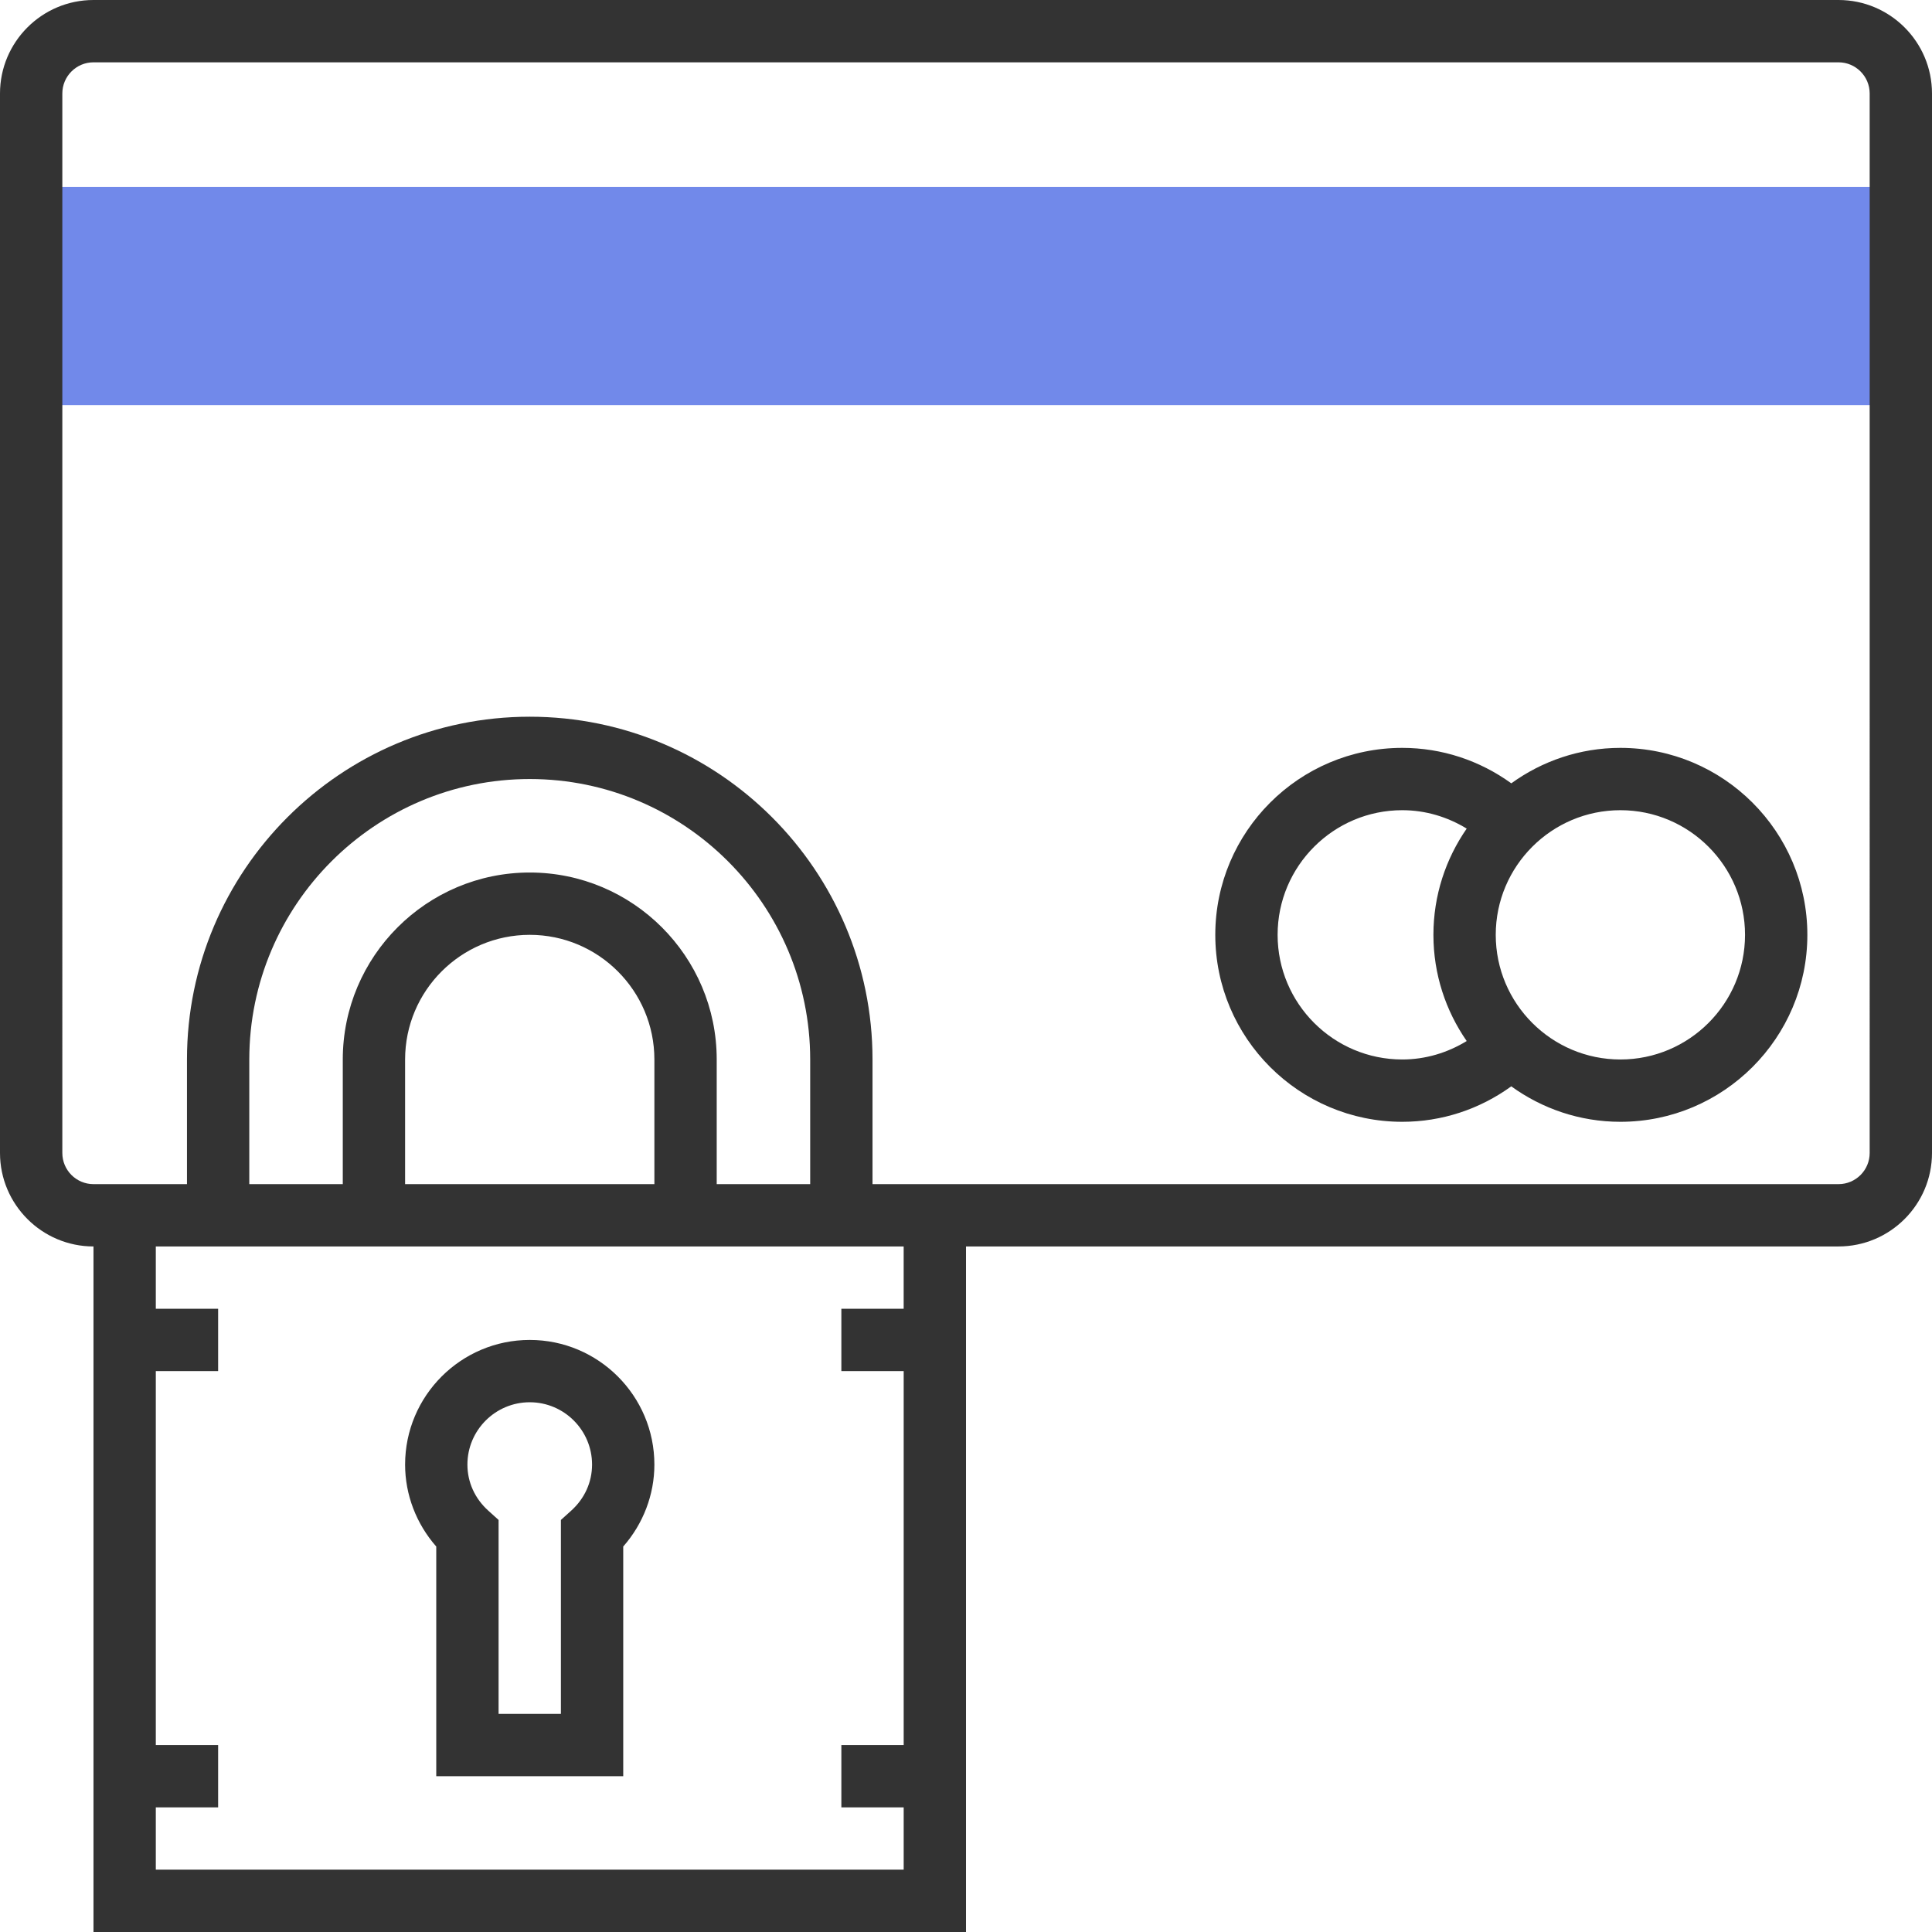
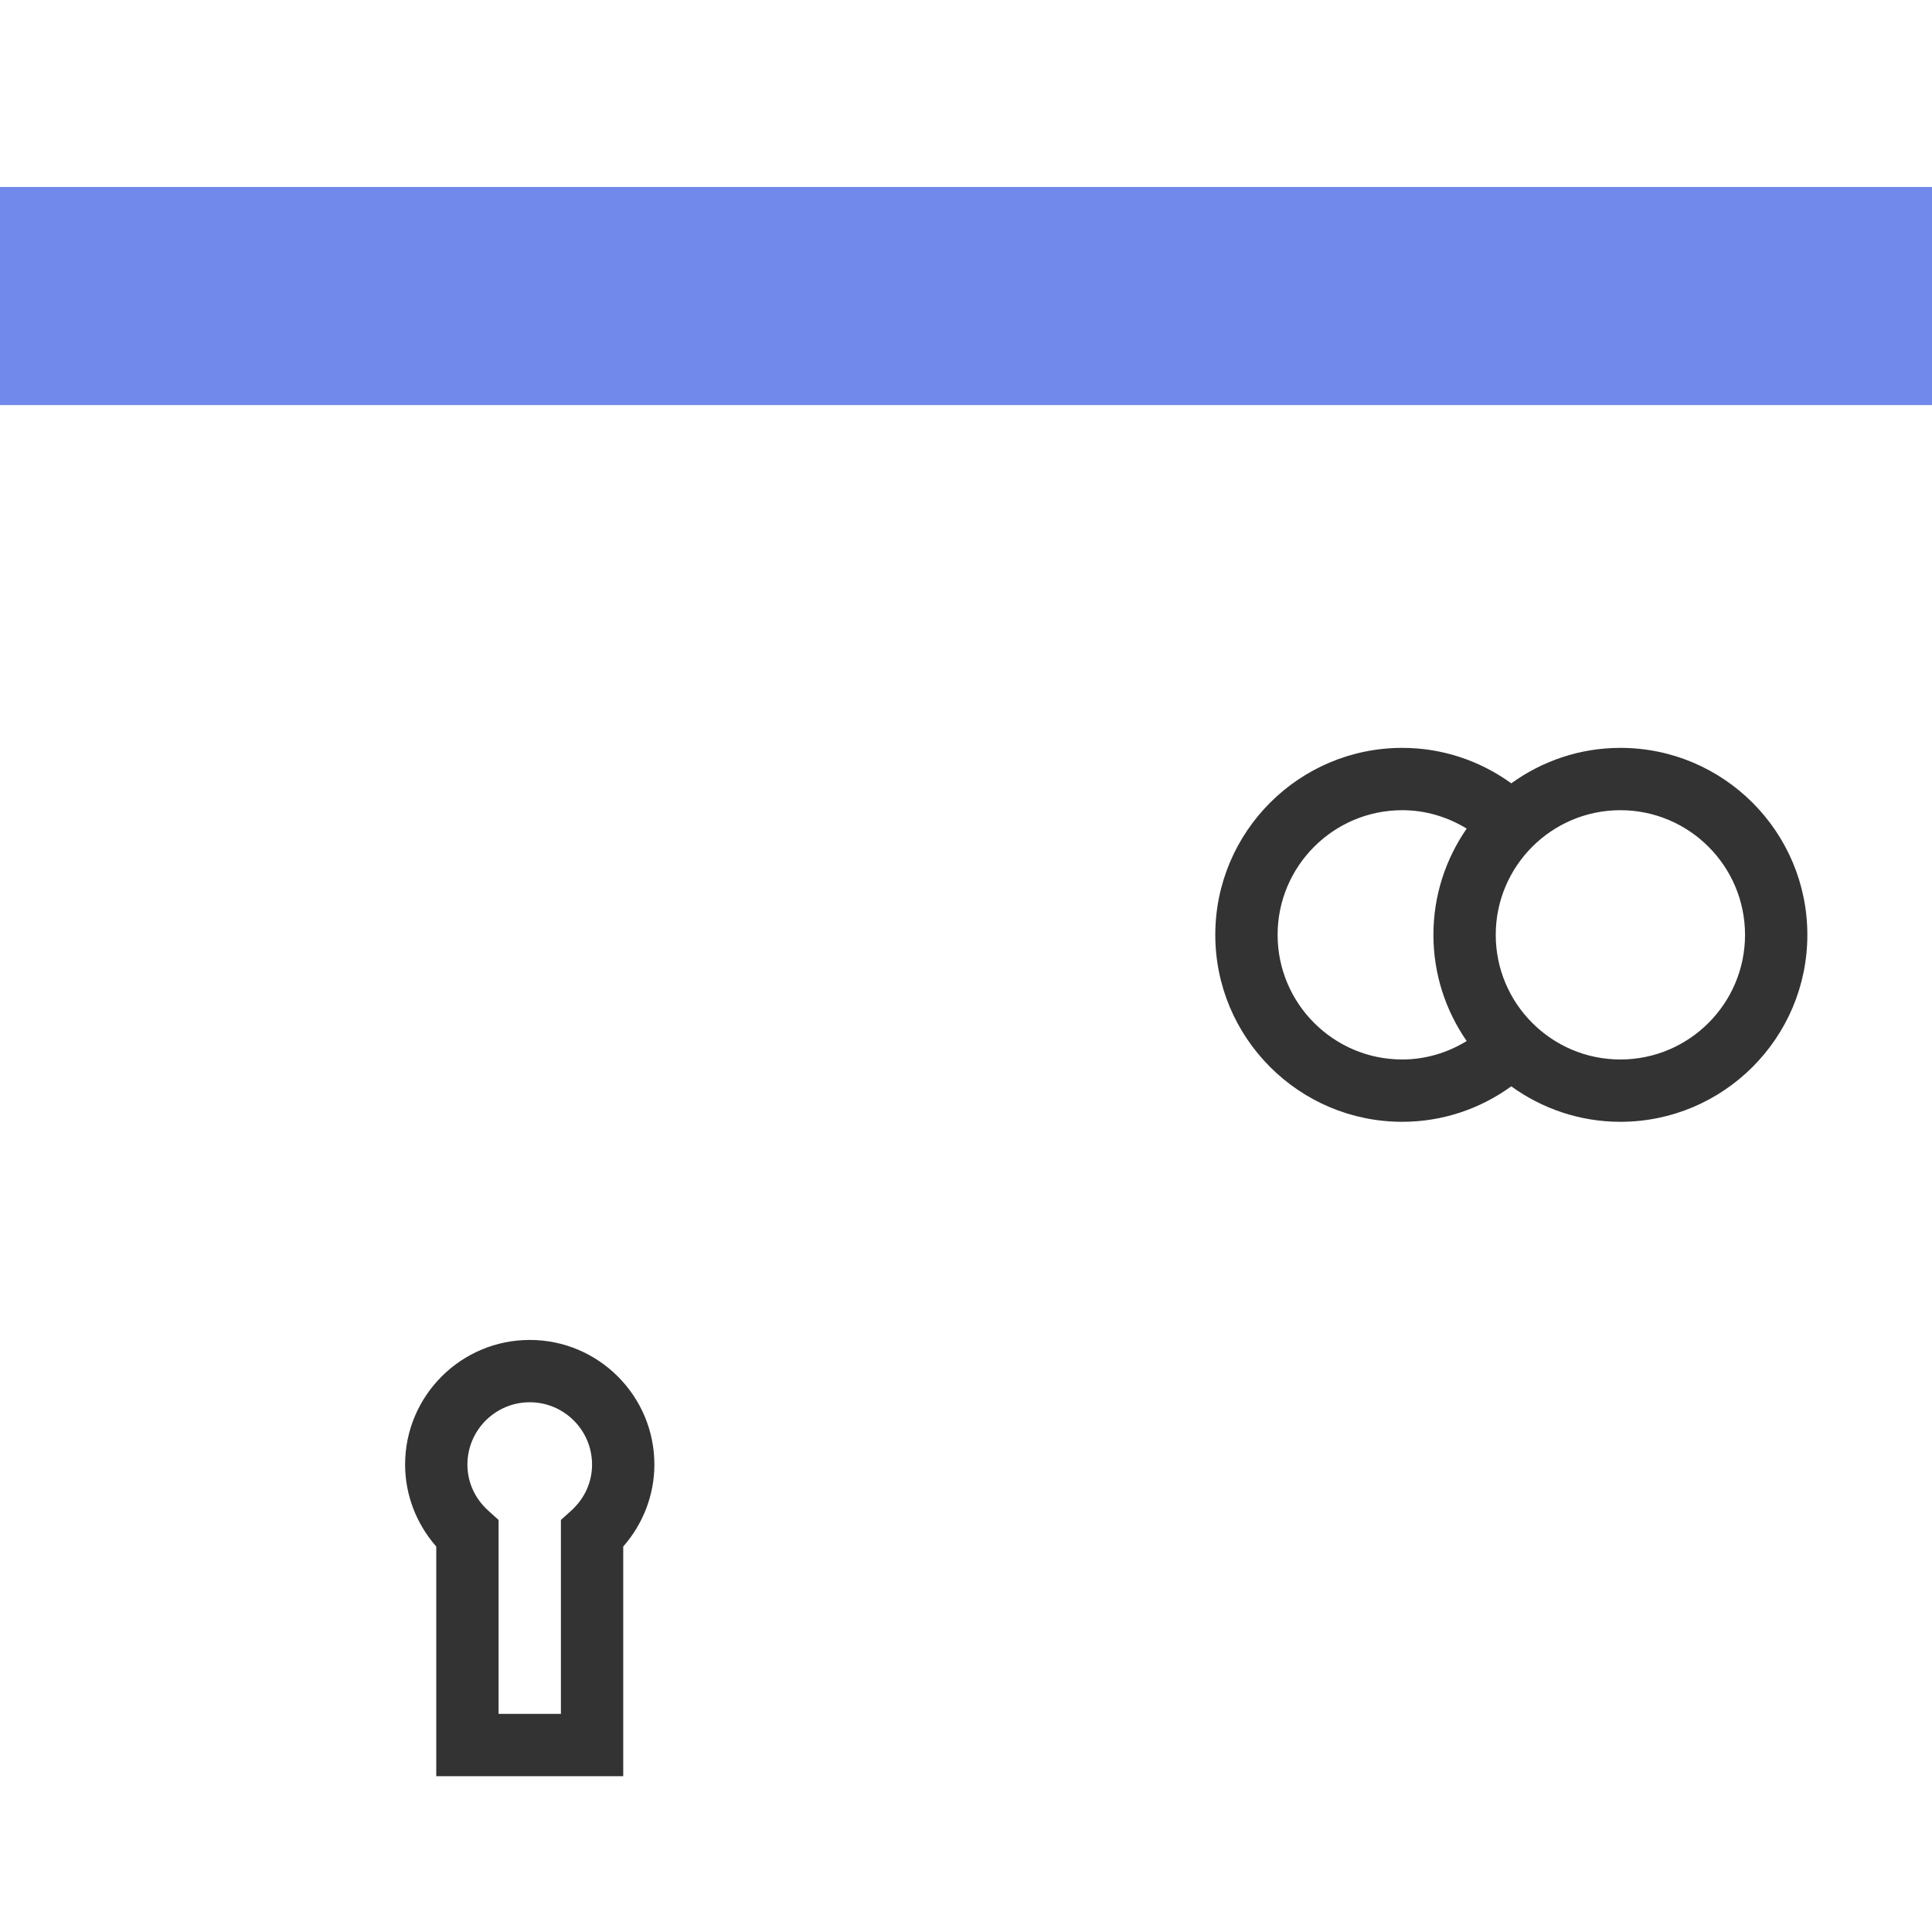
<svg xmlns="http://www.w3.org/2000/svg" id="Layer_1" viewBox="0 0 290.625 290.625" xml:space="preserve" width="800px" height="800px" fill="#000000">
  <g id="SVGRepo_bgCarrier" stroke-width="0" />
  <g id="SVGRepo_tracerCarrier" stroke-linecap="round" stroke-linejoin="round" />
  <g id="SVGRepo_iconCarrier">
    <g>
      <g>
        <g>
          <rect y="28.125" style="fill:#7189ea;" width="290.625" height="32.813" />
        </g>
        <g>
-           <path style="fill:#333333;" d="M276.562,0h-262.5C6.31,0,0,6.309,0,14.063v159.375c0,7.753,6.31,14.062,14.063,14.062v103.125 h131.25V187.5h131.25c7.753,0,14.062-6.309,14.062-14.063V14.063C290.625,6.309,284.315,0,276.562,0z M135.938,196.875h-9.375 v9.375h9.375v56.25h-9.375v9.375h9.375v9.375h-112.5v-9.375h9.375V262.5h-9.375v-56.25h9.375v-9.375h-9.375V187.5h4.687h23.437 h56.25h23.437h4.687v9.375H135.938z M121.875,178.125h-14.062v-18.75c0-15.511-12.614-28.125-28.125-28.125 s-28.125,12.614-28.125,28.125v18.75H37.5v-18.75c0-23.259,18.923-42.188,42.187-42.188s42.187,18.928,42.187,42.188v18.75 H121.875z M98.438,178.125h-37.5v-18.75c0-10.341,8.409-18.75,18.75-18.75s18.75,8.409,18.75,18.75V178.125z M281.25,173.438 c0,2.587-2.1,4.688-4.687,4.688h-131.25H131.25v-18.75c0-28.43-23.133-51.563-51.562-51.563s-51.562,23.133-51.562,51.563v18.75 H14.063c-2.587,0-4.687-2.1-4.687-4.688V14.063c0-2.583,2.1-4.688,4.687-4.688h262.5c2.587,0,4.687,2.105,4.687,4.688V173.438z" />
          <path style="fill:#333333;" d="M243.75,112.5c-6.127,0-11.789,1.992-16.411,5.334c-4.762-3.445-10.444-5.334-16.402-5.334 c-15.511,0-28.125,12.614-28.125,28.125s12.614,28.125,28.125,28.125c5.958,0,11.639-1.889,16.397-5.334 c4.627,3.342,10.289,5.334,16.416,5.334c15.511,0,28.125-12.614,28.125-28.125S259.261,112.5,243.75,112.5z M192.187,140.625 c0-10.341,8.409-18.75,18.75-18.75c3.469,0,6.787,0.994,9.694,2.77c-3.15,4.542-5.006,10.045-5.006,15.98 s1.856,11.433,5.006,15.975c-2.906,1.777-6.225,2.775-9.694,2.775C200.597,159.375,192.187,150.966,192.187,140.625z M243.75,159.375c-10.341,0-18.75-8.409-18.75-18.75s8.409-18.75,18.75-18.75s18.75,8.409,18.75,18.75 S254.09,159.375,243.75,159.375z" />
          <path style="fill:#333333;" d="M79.688,201.563c-10.341,0-18.75,8.409-18.75,18.75c0,4.528,1.683,8.911,4.687,12.328v34.547 H93.75v-34.547c3.005-3.417,4.687-7.8,4.687-12.328C98.438,209.972,90.028,201.563,79.688,201.563z M85.922,227.245l-1.547,1.397 v29.17H75v-29.17l-1.547-1.397c-2.025-1.823-3.141-4.289-3.141-6.933c0-5.17,4.205-9.375,9.375-9.375s9.375,4.205,9.375,9.375 C89.063,222.956,87.947,225.422,85.922,227.245z" />
        </g>
      </g>
    </g>
  </g>
</svg>